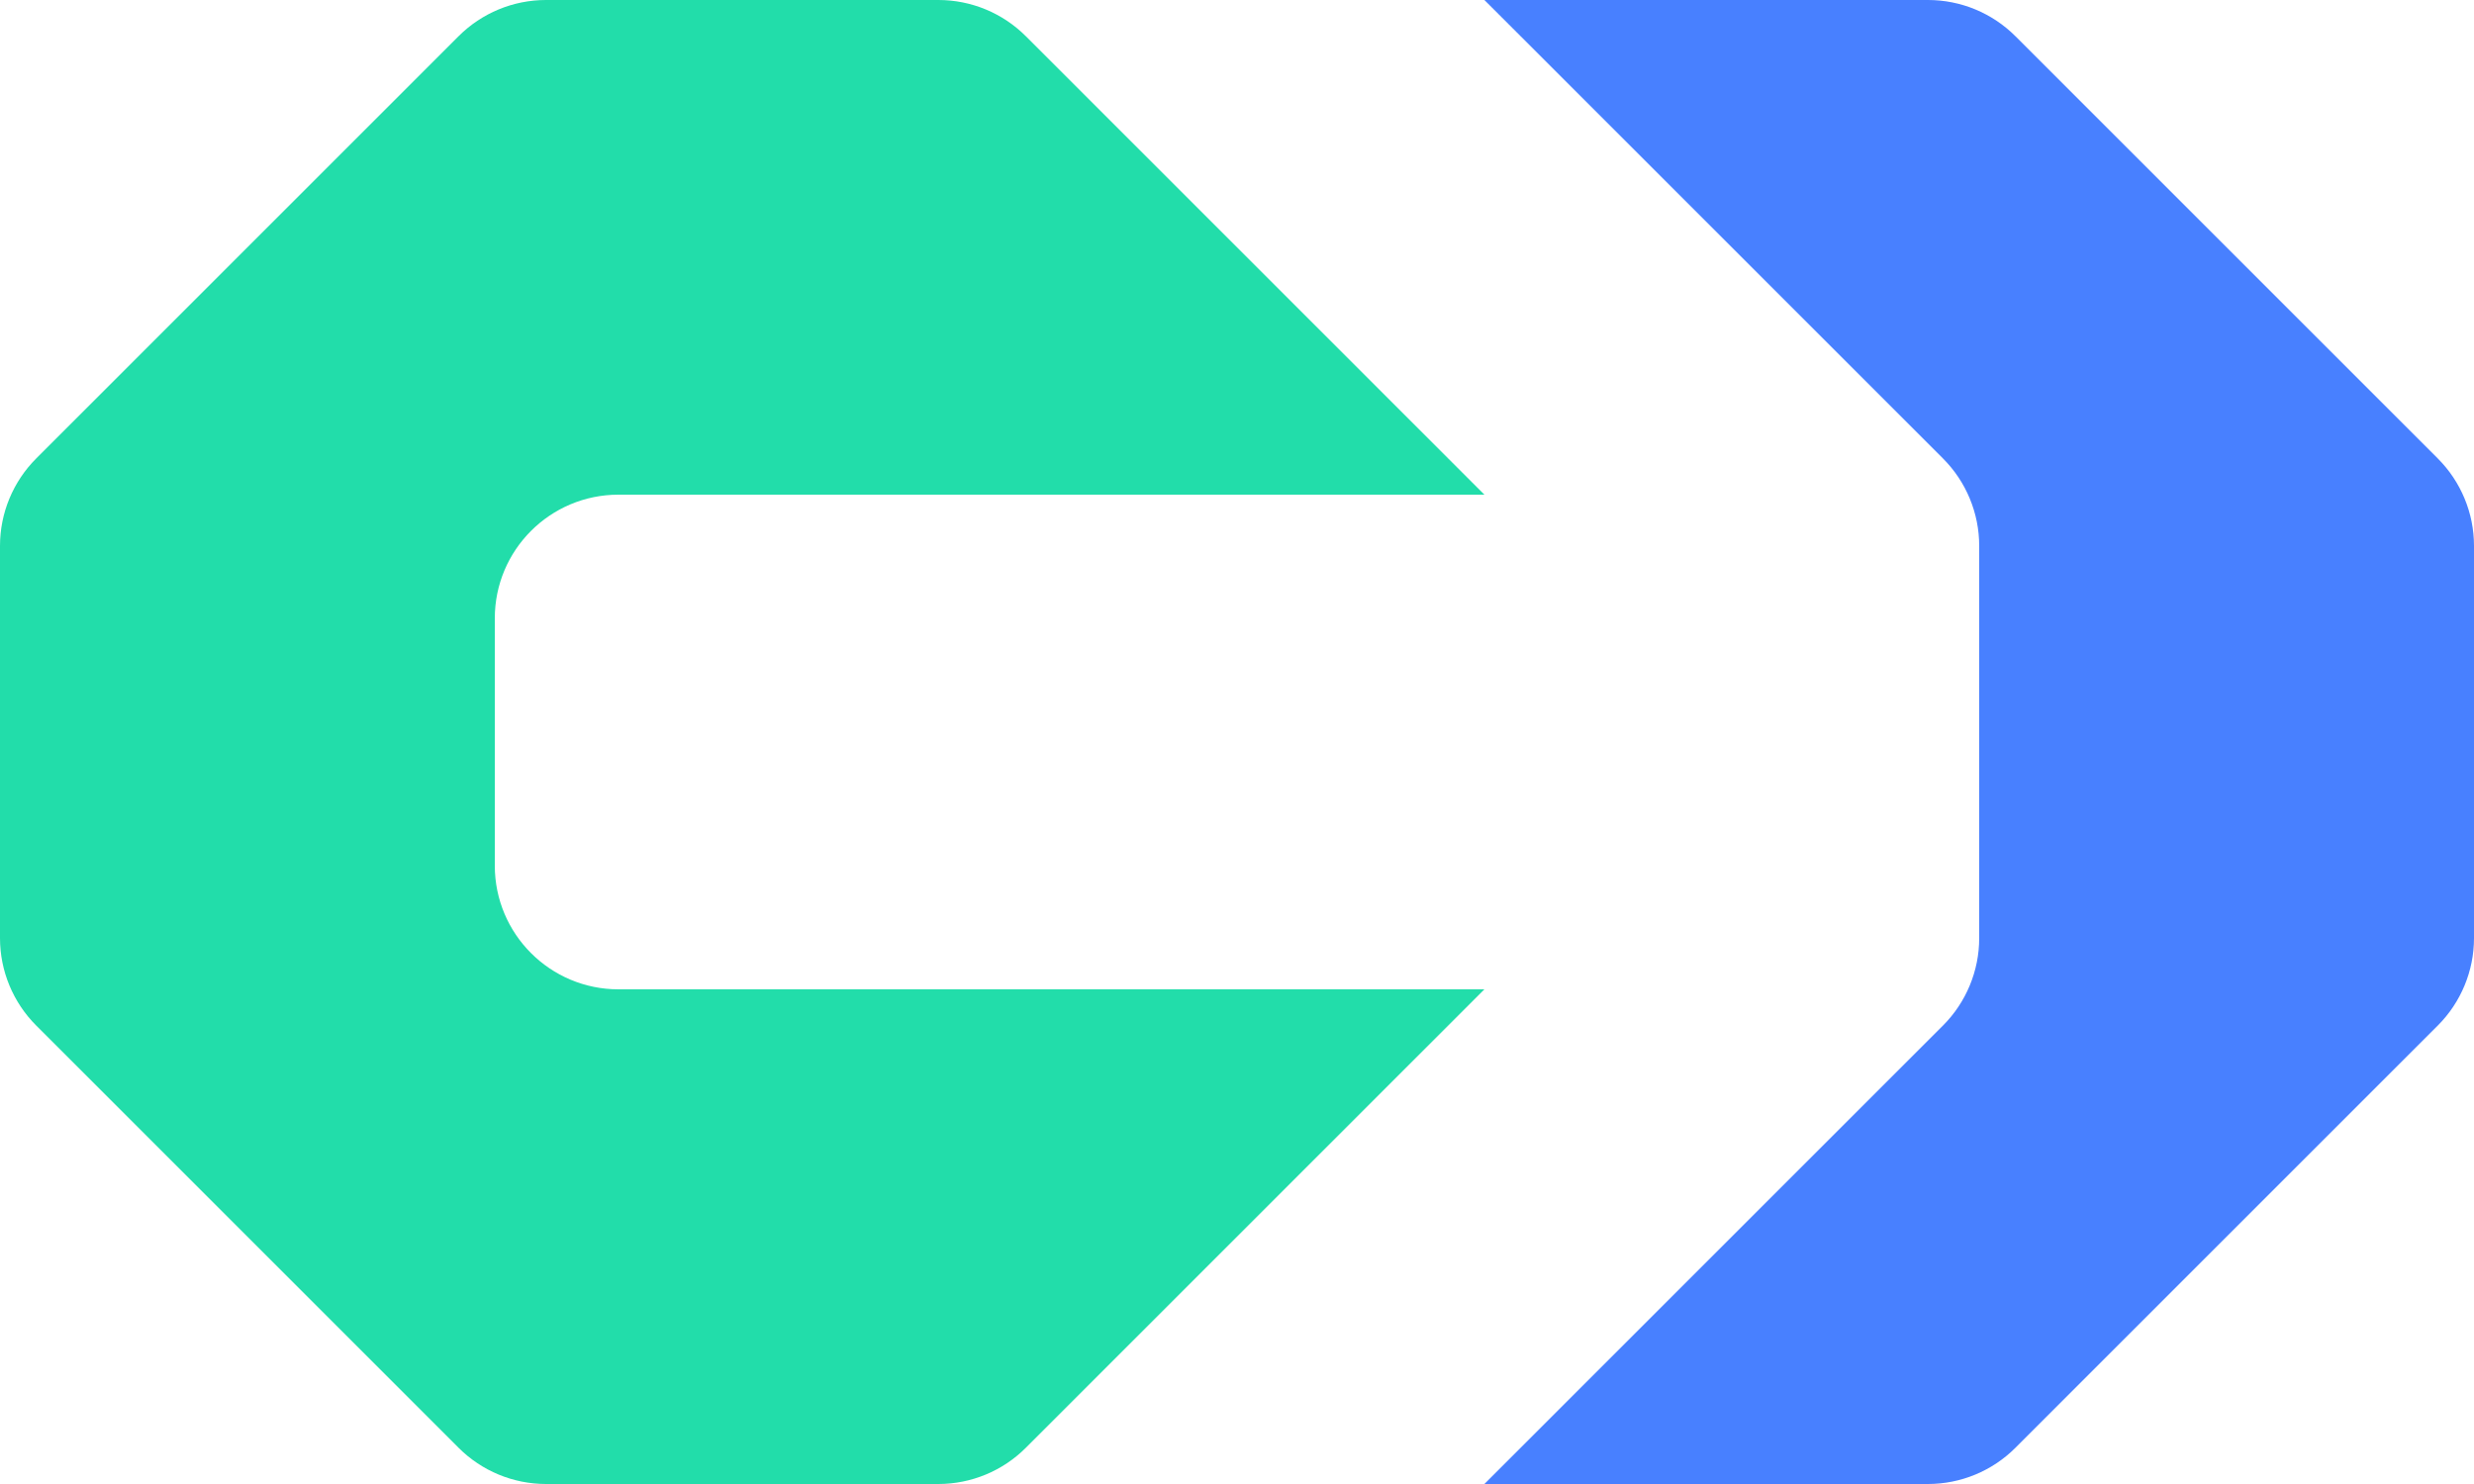
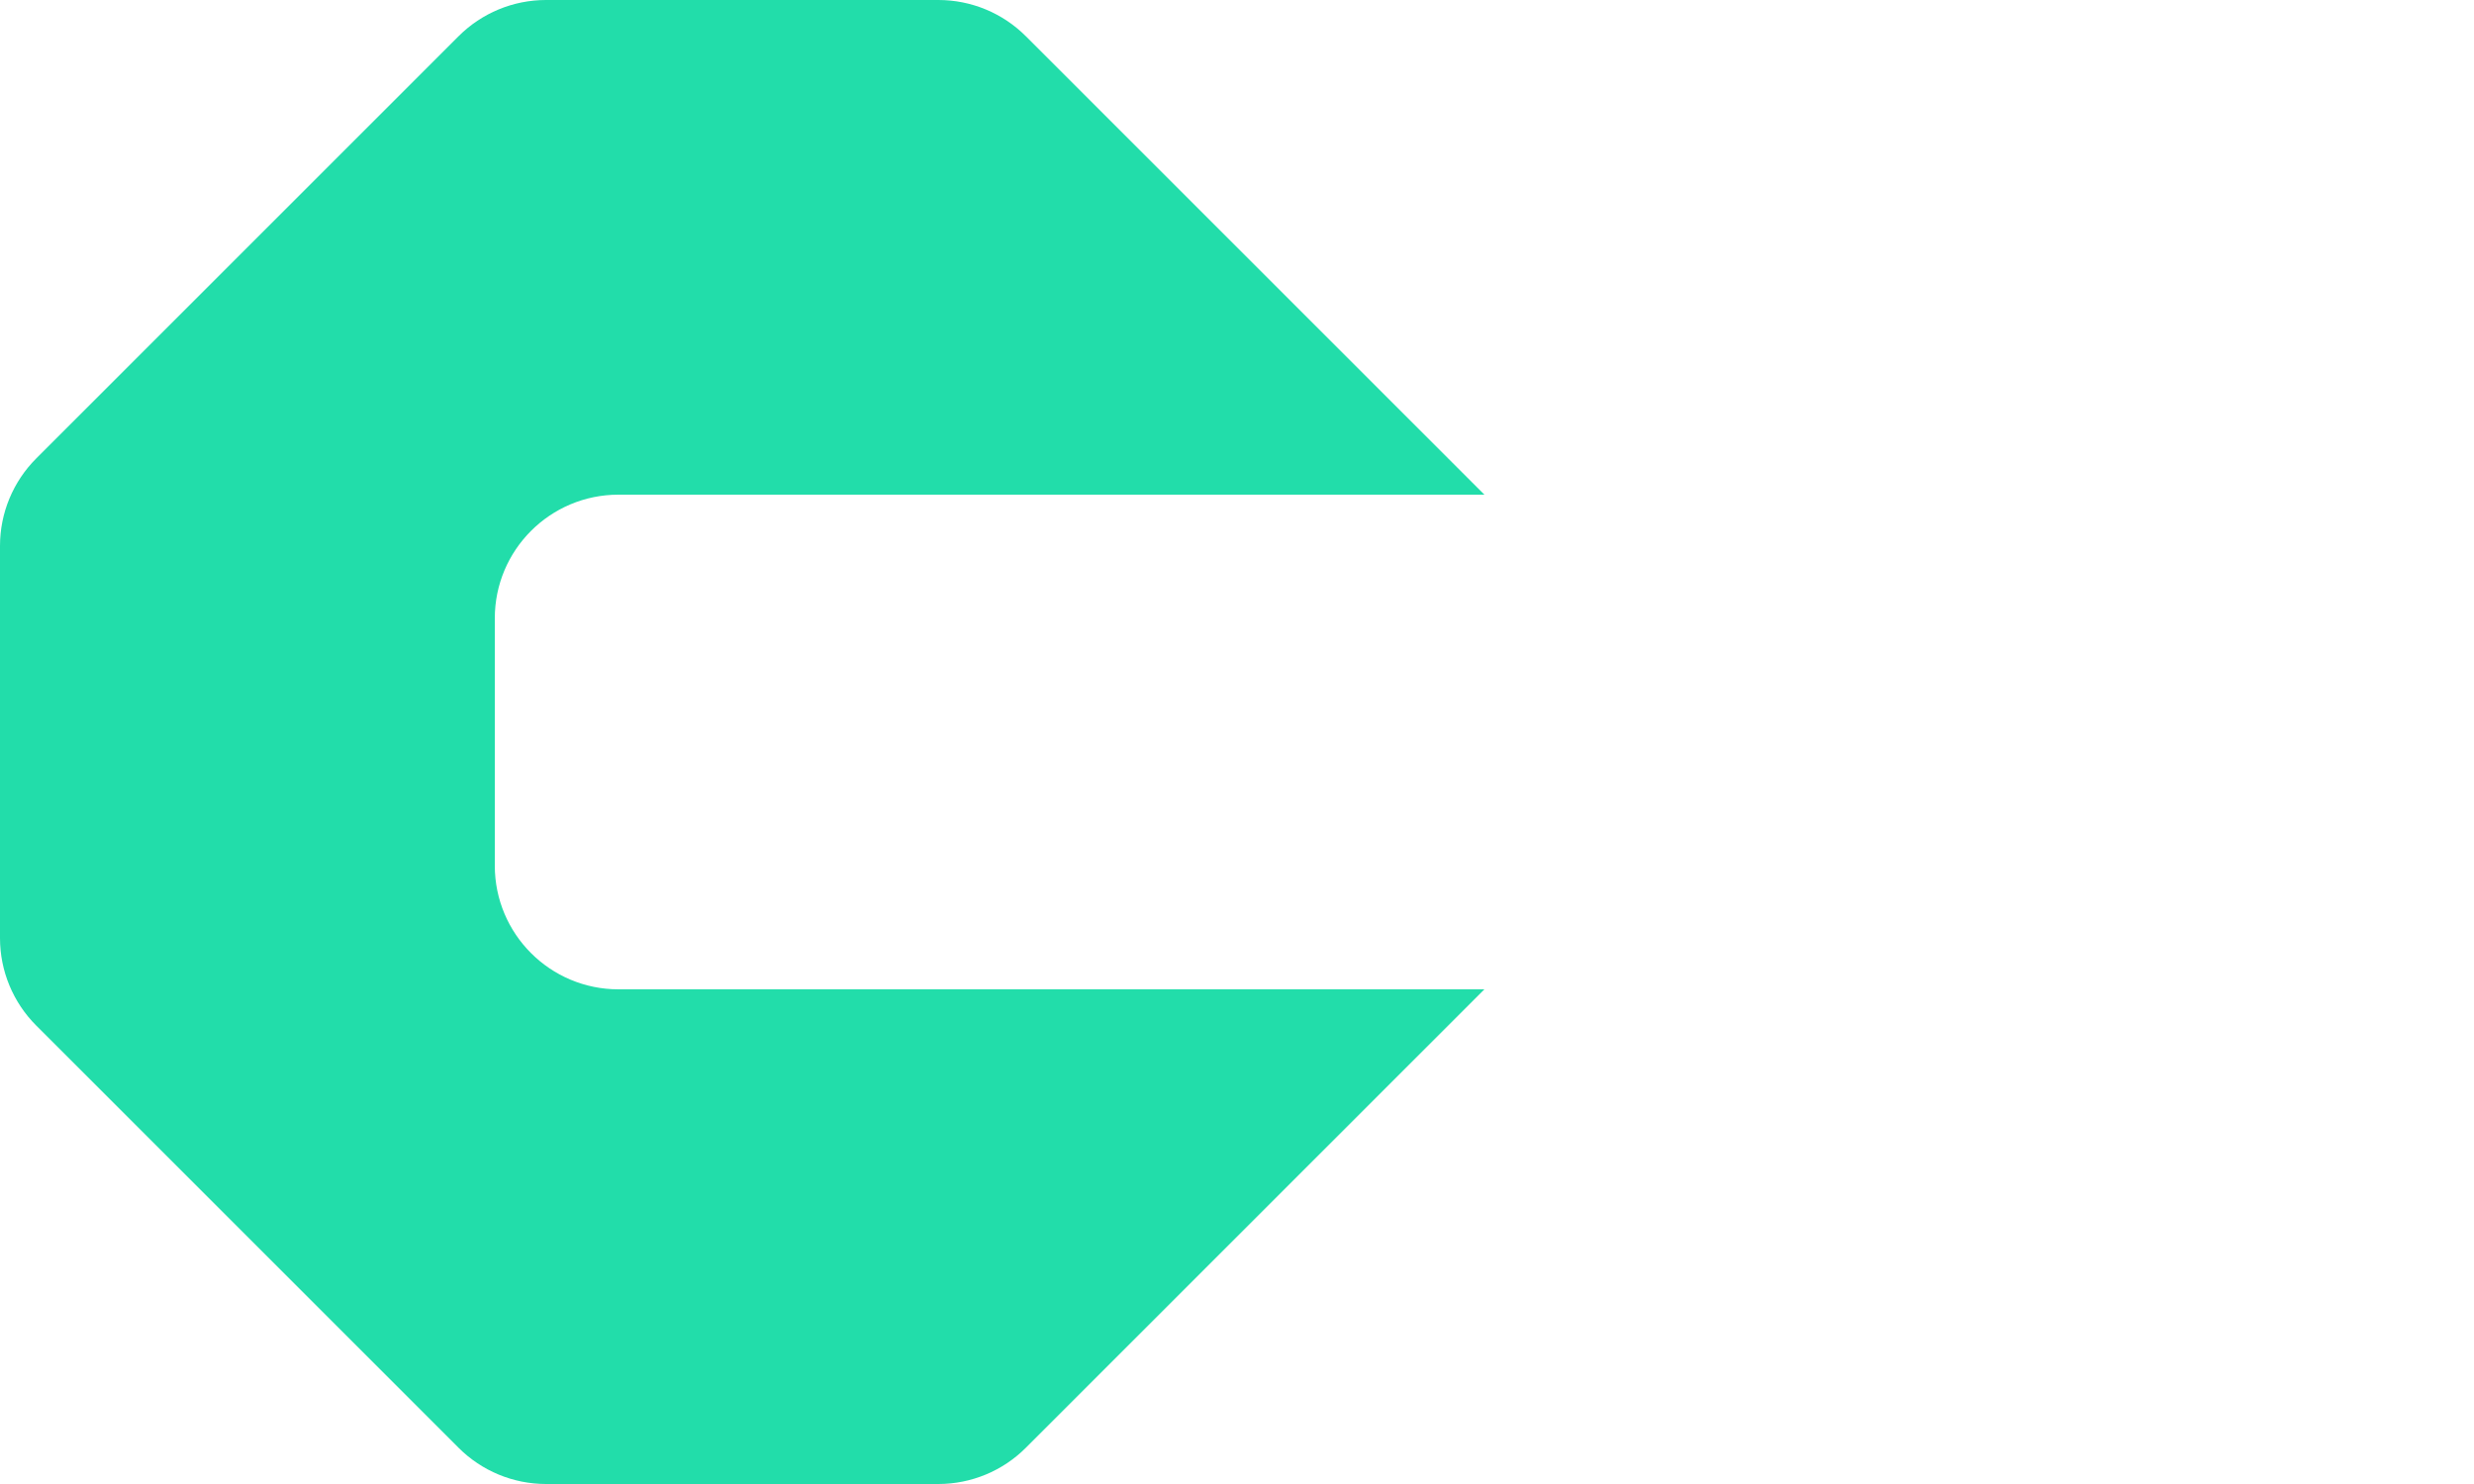
<svg xmlns="http://www.w3.org/2000/svg" width="60" height="36" viewBox="0 0 60 36" fill="none">
  <g id="Group">
-     <path id="Arrow" fill-rule="evenodd" clip-rule="evenodd" d="M48.879 35.121C48.316 35.684 47.553 36 46.757 36L36 36L47.121 24.879C47.684 24.316 48 23.553 48 22.757L48 13.243C48 12.447 47.684 11.684 47.121 11.121L36 0L46.757 5.98499e-07C47.553 6.42766e-07 48.316 0.316 48.879 0.879L59.121 11.121C59.684 11.684 60 12.447 60 13.243L60 22.757C60 23.553 59.684 24.316 59.121 24.879L48.879 35.121Z" fill="#4880FF" />
    <path id="Union" fill-rule="evenodd" clip-rule="evenodd" d="M24 12L36 12L24.879 0.879C24.316 0.316 23.553 -5.44075e-07 22.757 -5.78854e-07L13.242 -9.94755e-07C12.447 -1.02953e-06 11.684 0.316 11.121 0.879L0.879 11.121C0.316 11.684 -0 12.447 -0 13.243L-0 15L-0 21L-0 22.757C-0 23.553 0.316 24.316 0.879 24.879L11.121 35.121C11.684 35.684 12.447 36 13.242 36L22.757 36C23.553 36 24.316 35.684 24.879 35.121L36 24L24 24L15 24C13.344 24 12.001 22.658 12 21.001C12 21.001 12 21 12 21L12 15L12 15C12 13.343 13.343 12 15 12L24 12Z" fill="#22DDAA" />
  </g>
</svg>